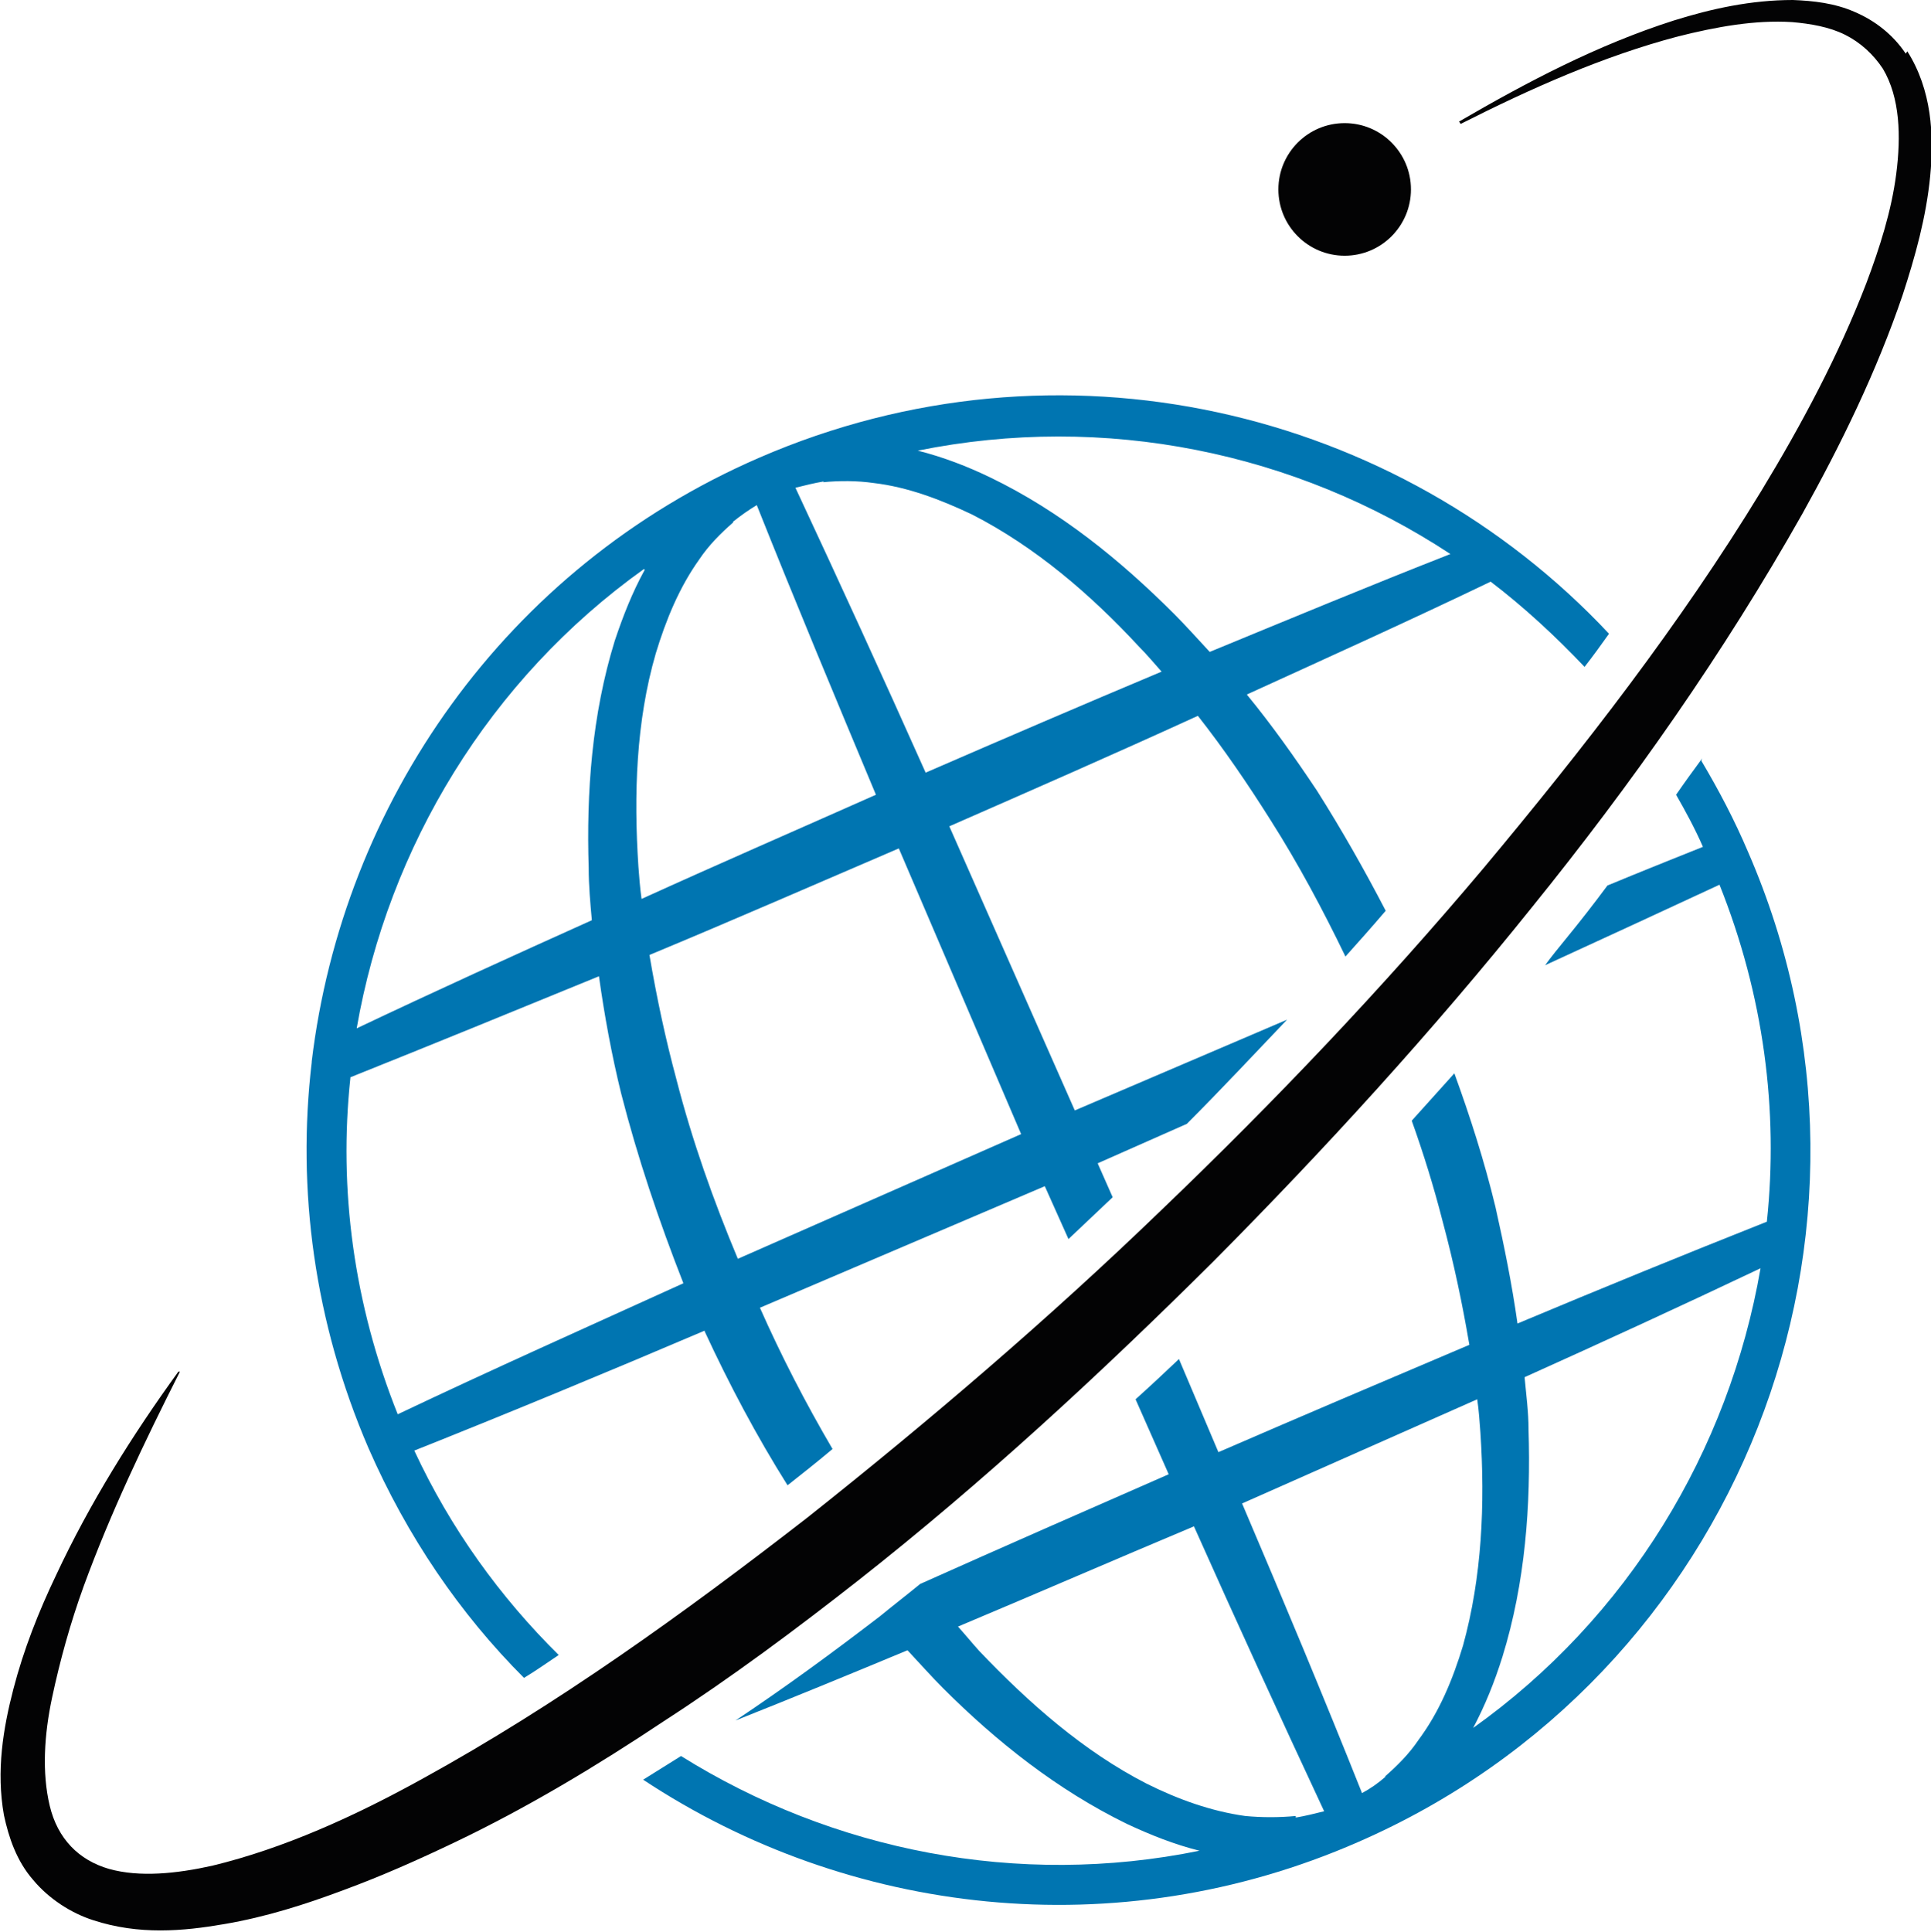
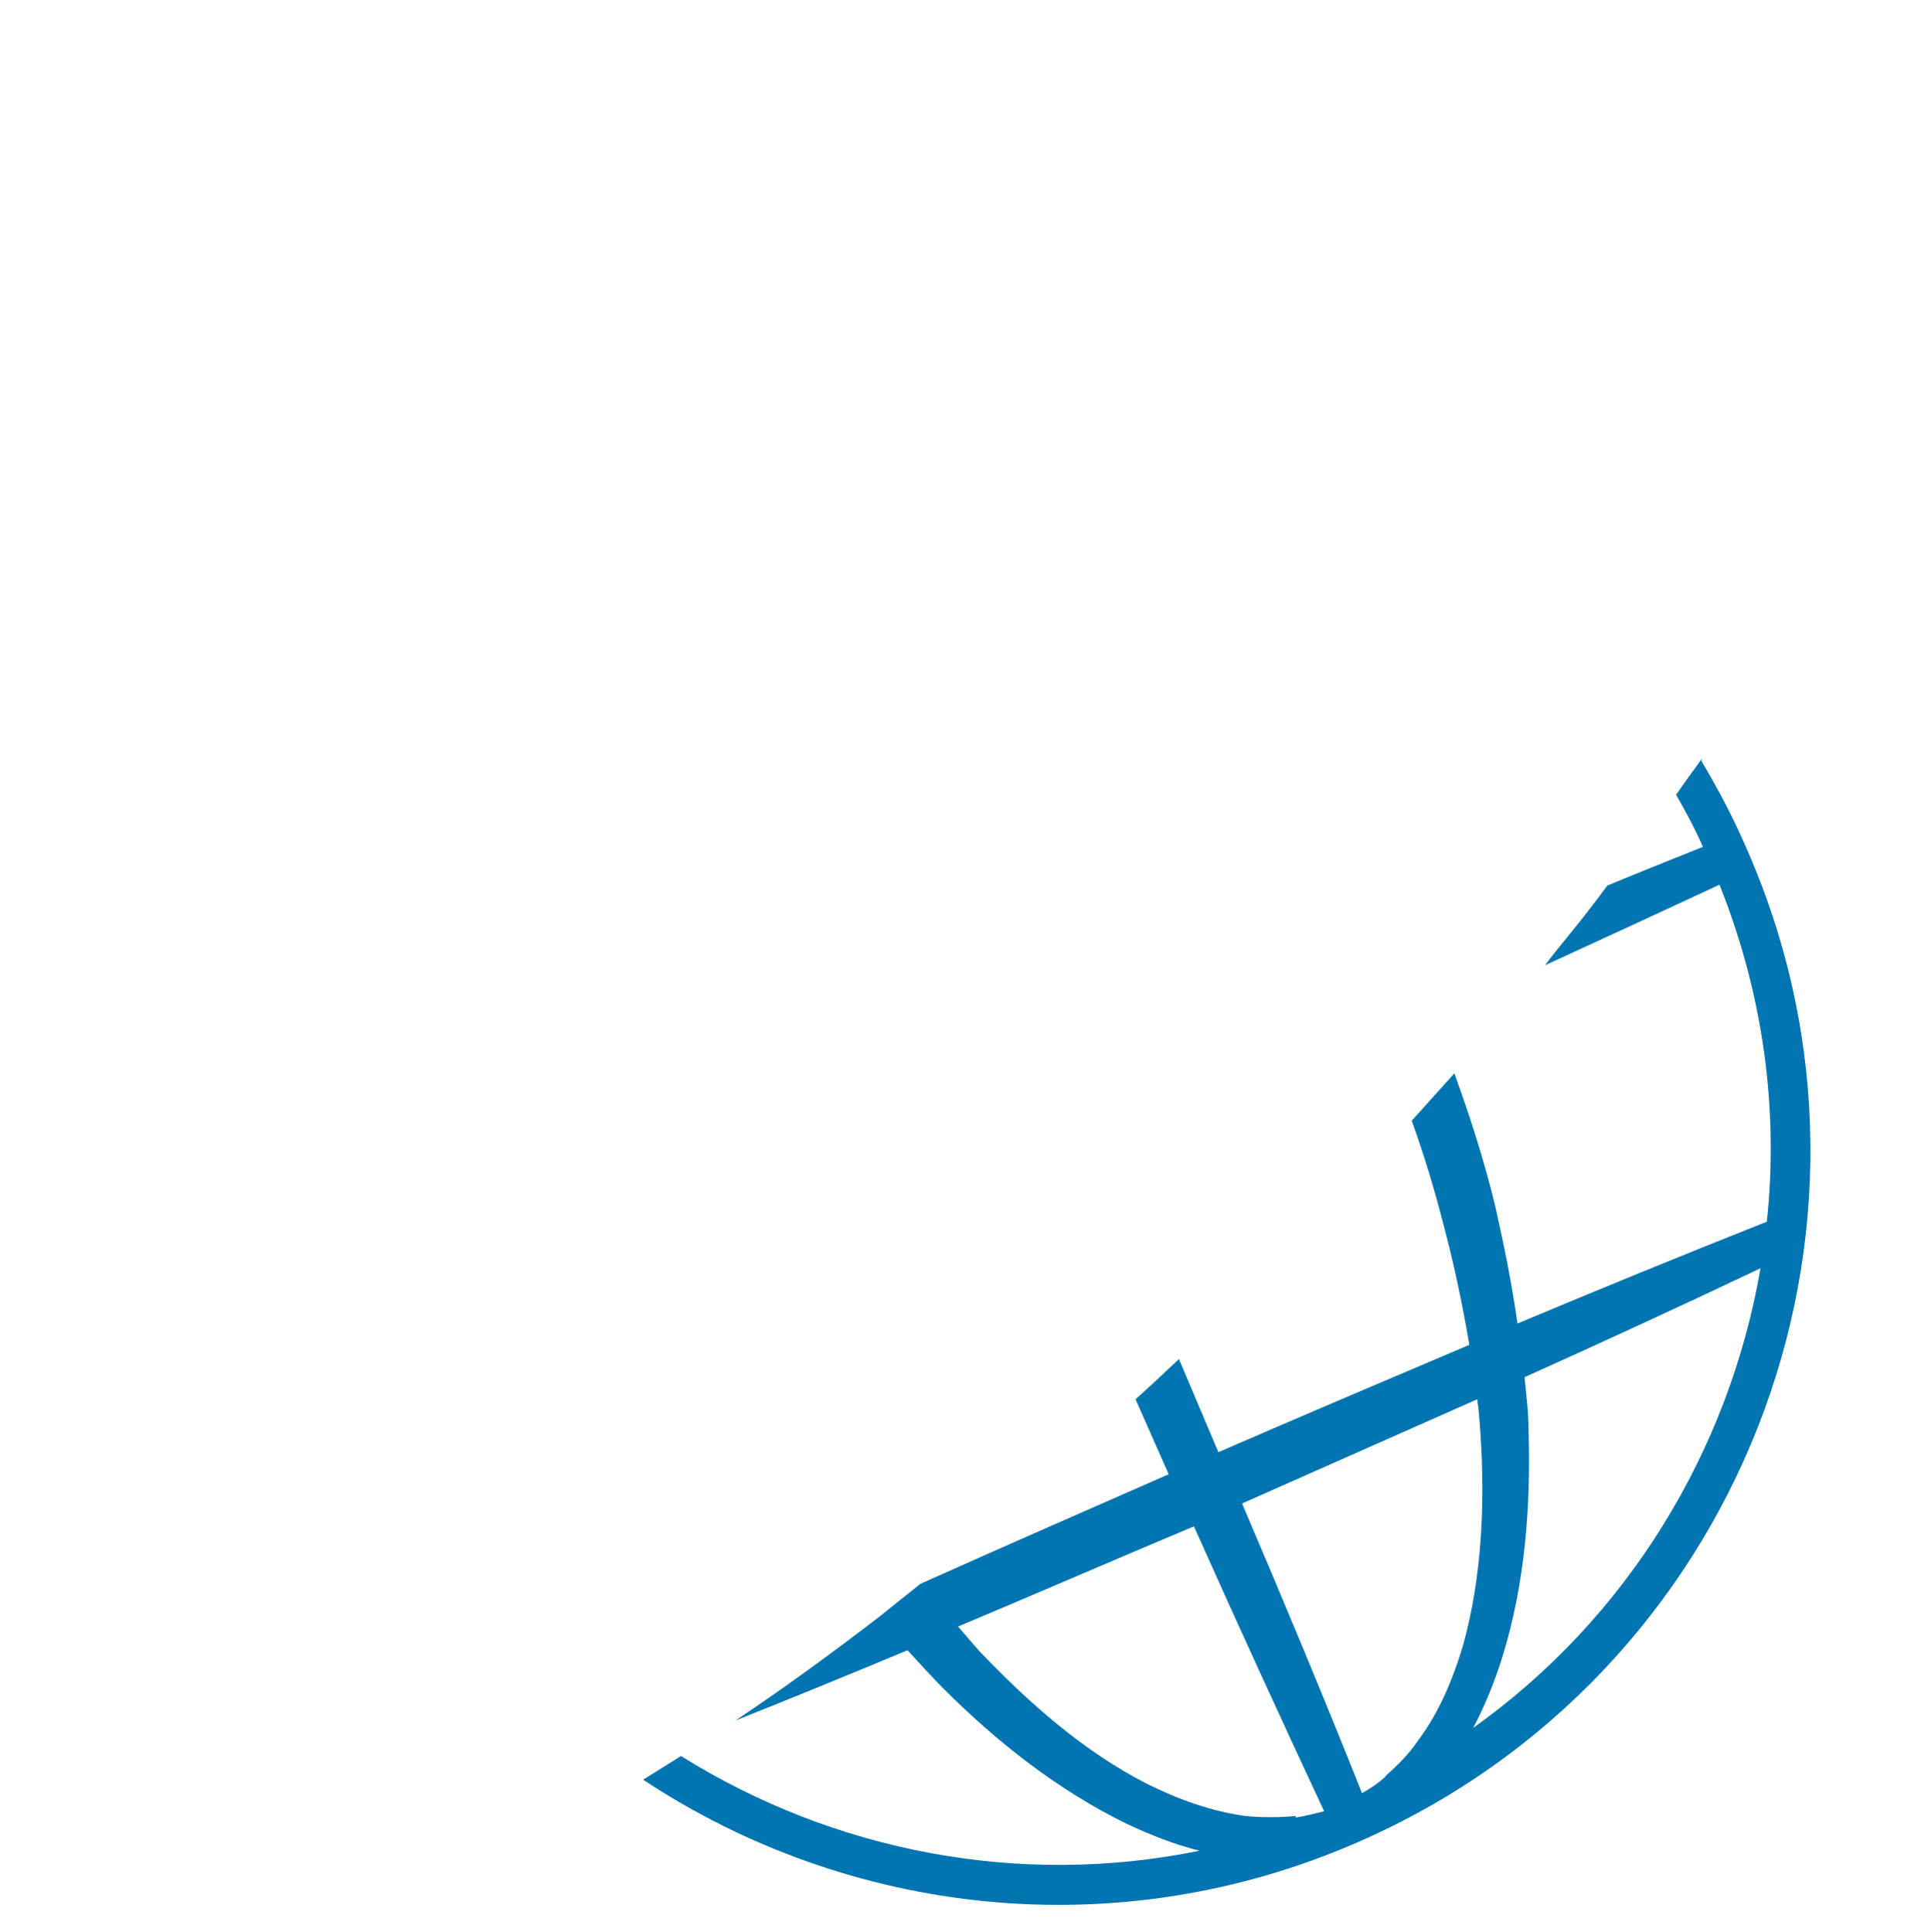
<svg xmlns="http://www.w3.org/2000/svg" id="Ebene_1" viewBox="0 0 24.47 24.48">
  <defs>
    <style>.cls-1{fill:#0075b1;}.cls-2{fill:#030304;}</style>
  </defs>
  <path class="cls-1" d="M21.57,9.61c-.11.15-.22.3-.33.46.12.21.24.43.34.66-.4.16-.8.32-1.21.49-.17.23-.35.46-.53.68-.09.11-.18.22-.26.33.74-.34,1.48-.68,2.21-1.02.56,1.4.75,2.86.6,4.27-1.06.42-2.11.85-3.16,1.29-.07-.5-.17-.99-.28-1.48-.14-.58-.32-1.14-.52-1.69-.18.2-.36.4-.54.6.15.42.28.84.39,1.27.14.52.25,1.04.34,1.57-1.06.45-2.12.9-3.18,1.36l-.5-1.18c-.18.17-.36.34-.55.51l.42.95c-1.05.46-2.1.92-3.15,1.39,0,0,0,0,0,0-.17.14-.34.27-.51.41-.6.46-1.2.9-1.83,1.32.73-.29,1.46-.59,2.18-.89.15.16.3.33.45.48.68.68,1.45,1.29,2.33,1.72.3.14.6.26.92.34-2.3.47-4.65,0-6.57-1.2-.16.1-.32.2-.48.3,2.6,1.72,6,2.13,9.06.79,4.82-2.1,7.04-7.73,4.94-12.55-.17-.4-.37-.78-.59-1.15ZM16.42,23.01c-.21.02-.43.02-.64,0-.43-.06-.85-.21-1.25-.41-.8-.41-1.49-1.02-2.12-1.68-.09-.1-.18-.21-.27-.31,1-.42,1.99-.85,2.99-1.27.54,1.21,1.09,2.41,1.65,3.61-.12.03-.24.06-.36.08ZM17.56,22.51c-.09.08-.19.15-.3.21-.49-1.23-1-2.45-1.52-3.67.99-.44,1.99-.88,2.98-1.32.02.14.03.28.04.42.06.91.02,1.83-.22,2.7-.13.43-.3.84-.56,1.19-.12.18-.27.33-.43.47ZM18.66,21.91c.16-.3.28-.6.38-.92.29-.94.36-1.92.33-2.88,0-.22-.03-.44-.05-.66,1-.45,2-.91,2.99-1.38-.4,2.31-1.68,4.43-3.65,5.83Z" />
-   <path class="cls-1" d="M8.93,16.87c.31.67.66,1.33,1.05,1.95.19-.15.38-.3.57-.46-.34-.58-.65-1.18-.92-1.79l3.61-1.54.3.67c.19-.18.38-.36.56-.53l-.19-.43,1.13-.5c.43-.43.85-.88,1.27-1.32l-2.69,1.15-1.59-3.6c1.05-.46,2.1-.92,3.15-1.4.33.42.63.86.92,1.32.35.55.66,1.13.95,1.73.17-.19.34-.38.51-.58-.27-.52-.56-1.03-.87-1.52-.28-.42-.57-.83-.89-1.22,1.03-.47,2.07-.94,3.09-1.43.42.32.82.69,1.19,1.08.11-.14.21-.28.31-.42-2.68-2.86-6.97-3.88-10.77-2.23-3.23,1.4-5.28,4.39-5.67,7.65,0,0,0,0,0,.01-.19,1.61.03,3.29.72,4.89.49,1.12,1.16,2.1,1.97,2.91.15-.09.29-.19.44-.29-.74-.73-1.37-1.6-1.83-2.59,1.23-.49,2.46-1,3.68-1.52ZM18.38,7.02c-1.02.4-2.03.82-3.05,1.24-.15-.16-.29-.32-.45-.48-.68-.68-1.44-1.3-2.33-1.73-.29-.14-.6-.26-.92-.34,2.37-.48,4.79.02,6.75,1.31ZM10.43,6.11c.21-.02.43-.02.64.01.43.05.85.21,1.25.4.8.41,1.5,1.01,2.12,1.68.1.1.19.21.28.31-1,.42-2,.85-2.99,1.28-.54-1.21-1.09-2.41-1.65-3.61.12-.03.24-.06.36-.08ZM12.94,14.37l-3.59,1.58c-.31-.74-.58-1.5-.78-2.28-.14-.52-.25-1.04-.34-1.57,1.06-.44,2.11-.9,3.16-1.35l1.55,3.62ZM9.29,6.61c.1-.08.2-.15.3-.21.49,1.23,1,2.45,1.51,3.67-.99.44-1.98.87-2.97,1.32-.02-.14-.03-.28-.04-.41-.06-.91-.03-1.84.22-2.7.13-.43.3-.84.55-1.19.12-.18.27-.33.43-.47ZM8.17,7.22c-.16.29-.28.6-.38.9-.29.94-.36,1.92-.33,2.88,0,.22.02.44.04.66-1,.45-1.99.9-2.98,1.37.4-2.3,1.68-4.42,3.64-5.82ZM4.44,13.65c1.05-.42,2.1-.85,3.15-1.28.07.5.16.99.28,1.48.21.82.48,1.62.79,2.41-1.21.55-2.42,1.09-3.62,1.66-.56-1.4-.75-2.86-.6-4.26Z" />
-   <circle class="cls-2" cx="17.04" cy="2.4" r=".84" />
-   <path class="cls-2" d="M24.15.68c-.16-.24-.39-.42-.65-.53C23.25.04,22.98.01,22.72,0c-.53,0-1.03.11-1.51.26-.97.31-1.86.78-2.72,1.28l.02.03c.89-.45,1.81-.86,2.76-1.11.48-.12.97-.21,1.44-.18.23.02.47.06.67.16.2.1.36.25.48.43.22.37.23.86.17,1.33-.06.47-.21.94-.38,1.39-.35.91-.82,1.79-1.33,2.63-1.03,1.69-2.25,3.26-3.52,4.78-1.28,1.52-2.65,2.96-4.08,4.33-1.43,1.38-2.94,2.67-4.49,3.9-1.56,1.21-3.17,2.37-4.88,3.31-.85.47-1.75.88-2.66,1.1-.45.1-.92.15-1.31.04-.38-.11-.65-.38-.75-.8-.1-.42-.07-.9.03-1.37.1-.47.23-.94.4-1.41.34-.93.77-1.83,1.22-2.72h-.02c-.58.8-1.12,1.66-1.55,2.58-.22.46-.41.94-.54,1.44-.13.5-.22,1.04-.12,1.6.06.28.16.58.37.82.2.24.48.42.76.51.58.19,1.14.14,1.66.05.53-.09,1.03-.25,1.51-.43.49-.18.96-.39,1.42-.61.92-.44,1.8-.97,2.64-1.53.85-.55,1.67-1.16,2.46-1.78,1.59-1.25,3.07-2.62,4.5-4.04,1.42-1.43,2.78-2.92,4.04-4.49,1.27-1.57,2.43-3.22,3.43-4.99.49-.88.94-1.8,1.27-2.77.16-.49.3-.99.35-1.51.05-.52.02-1.09-.29-1.58Z" />
</svg>